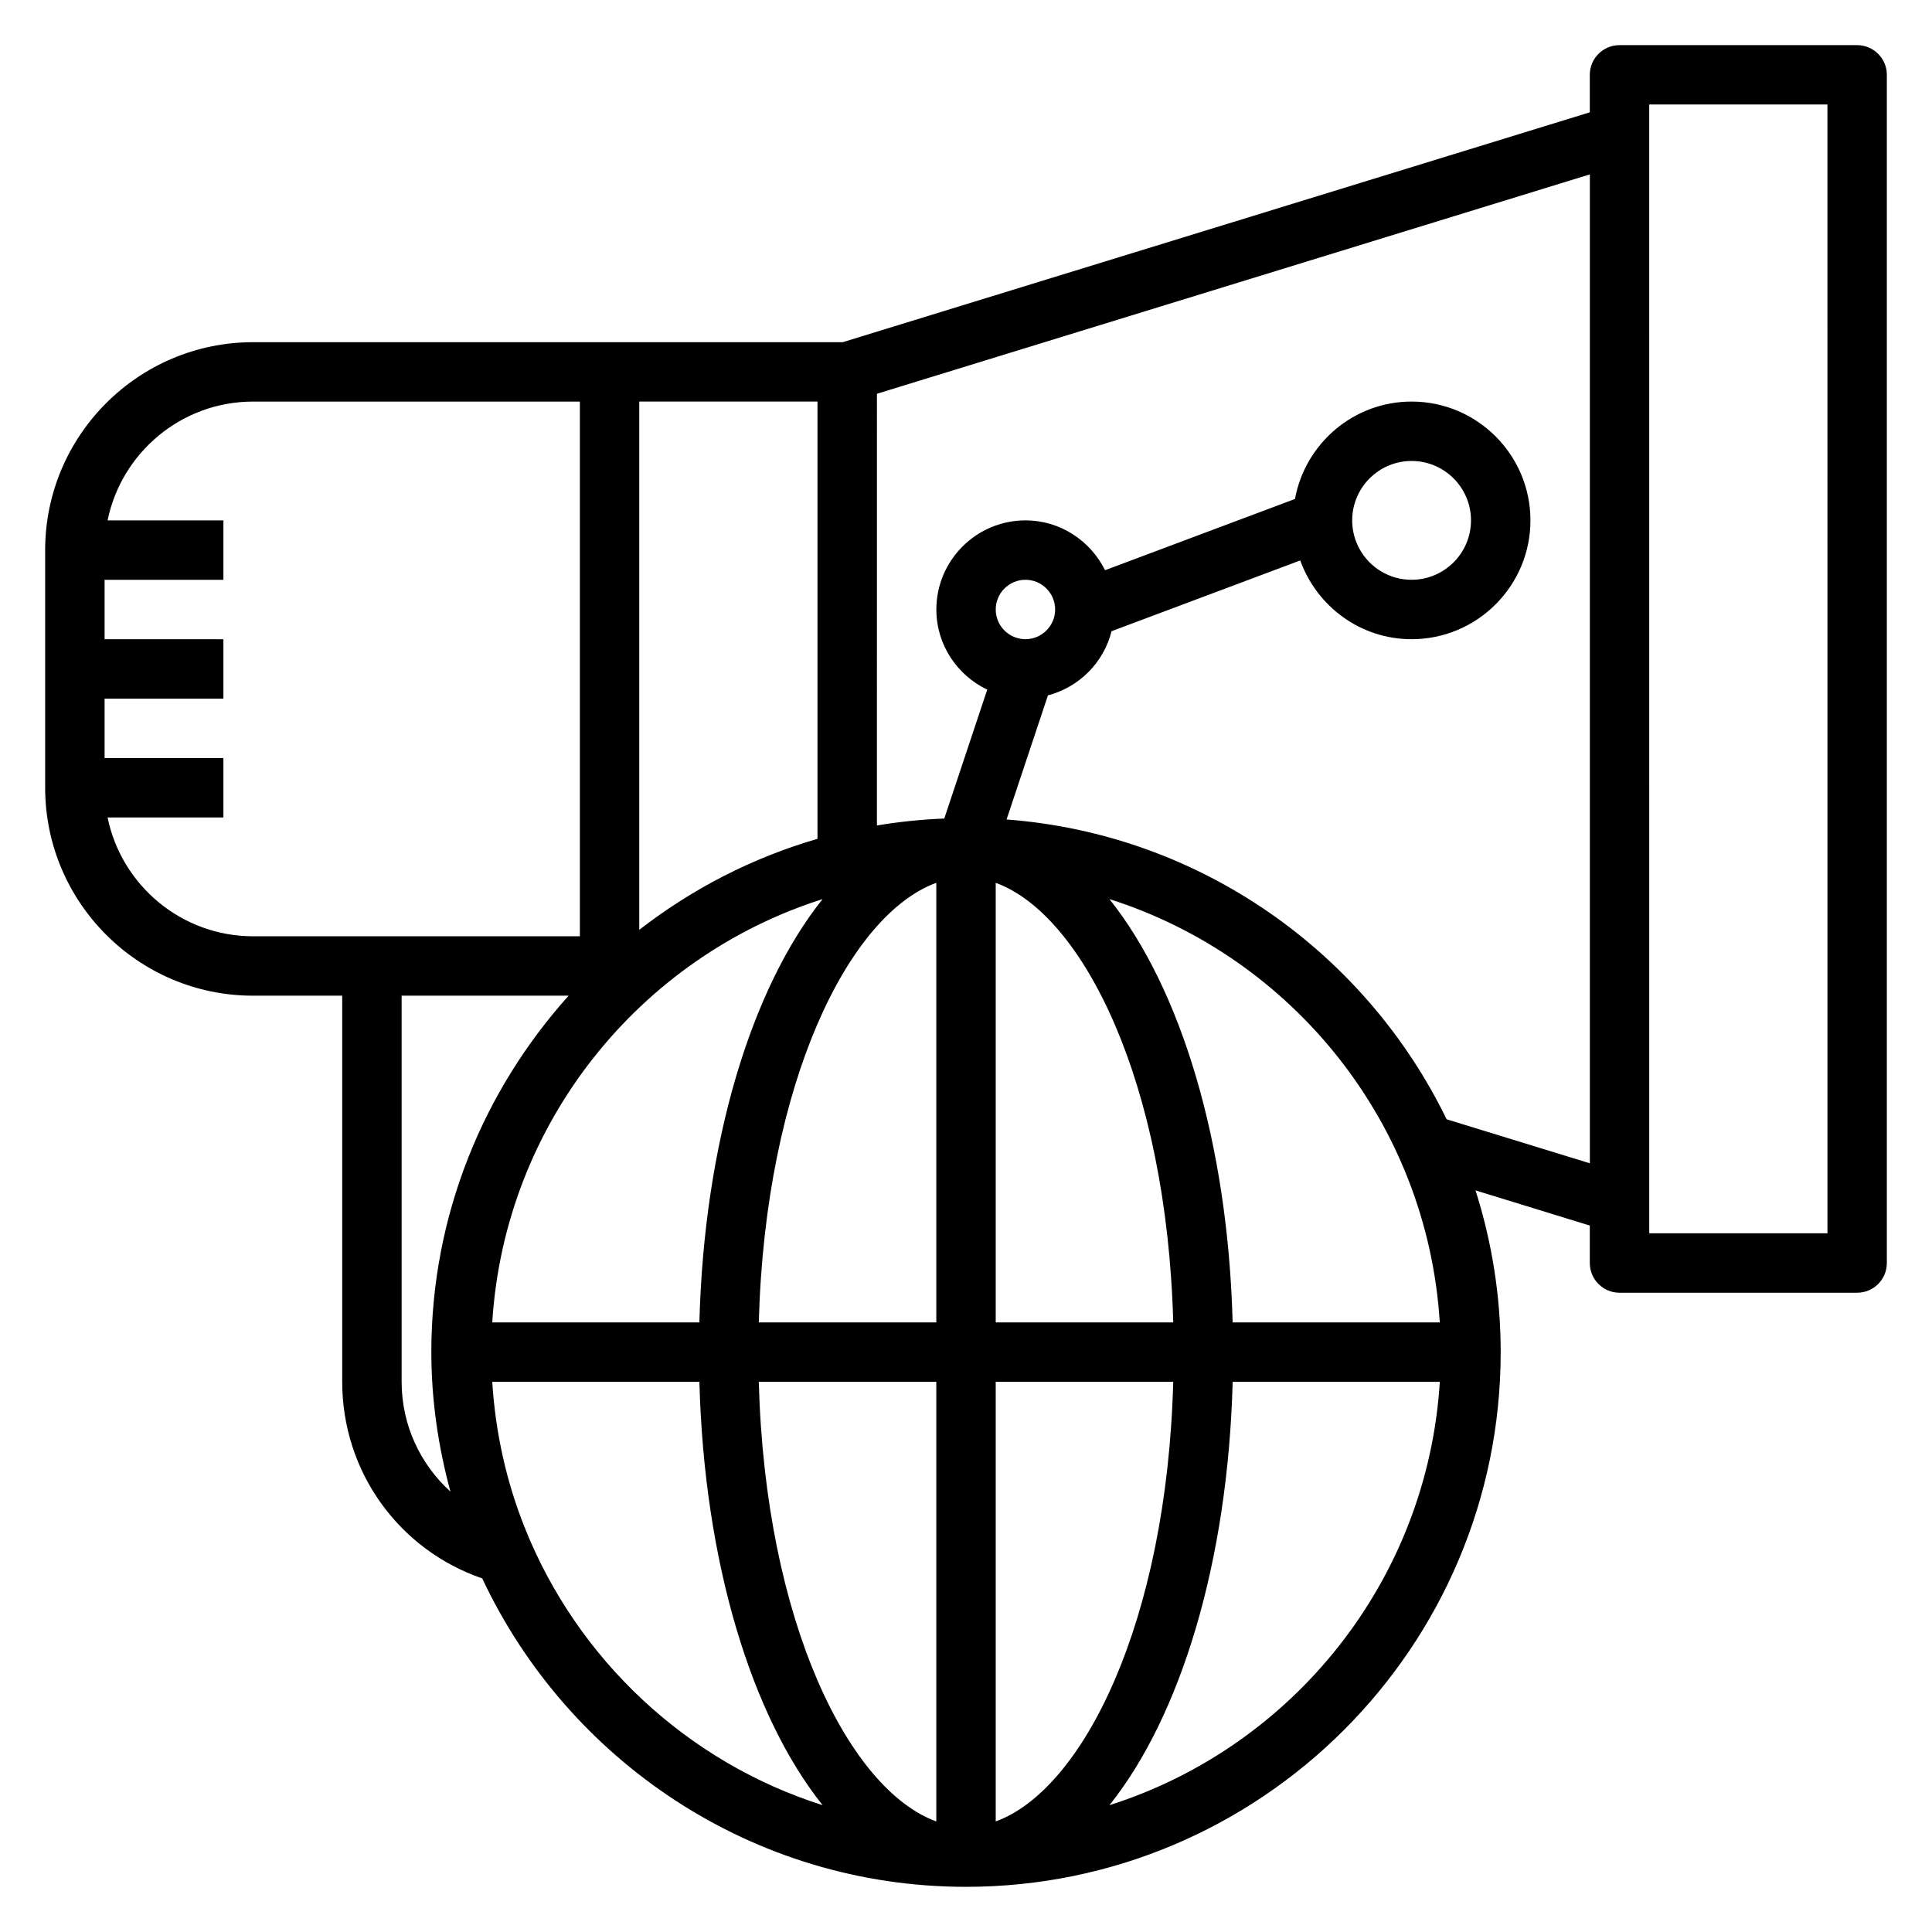
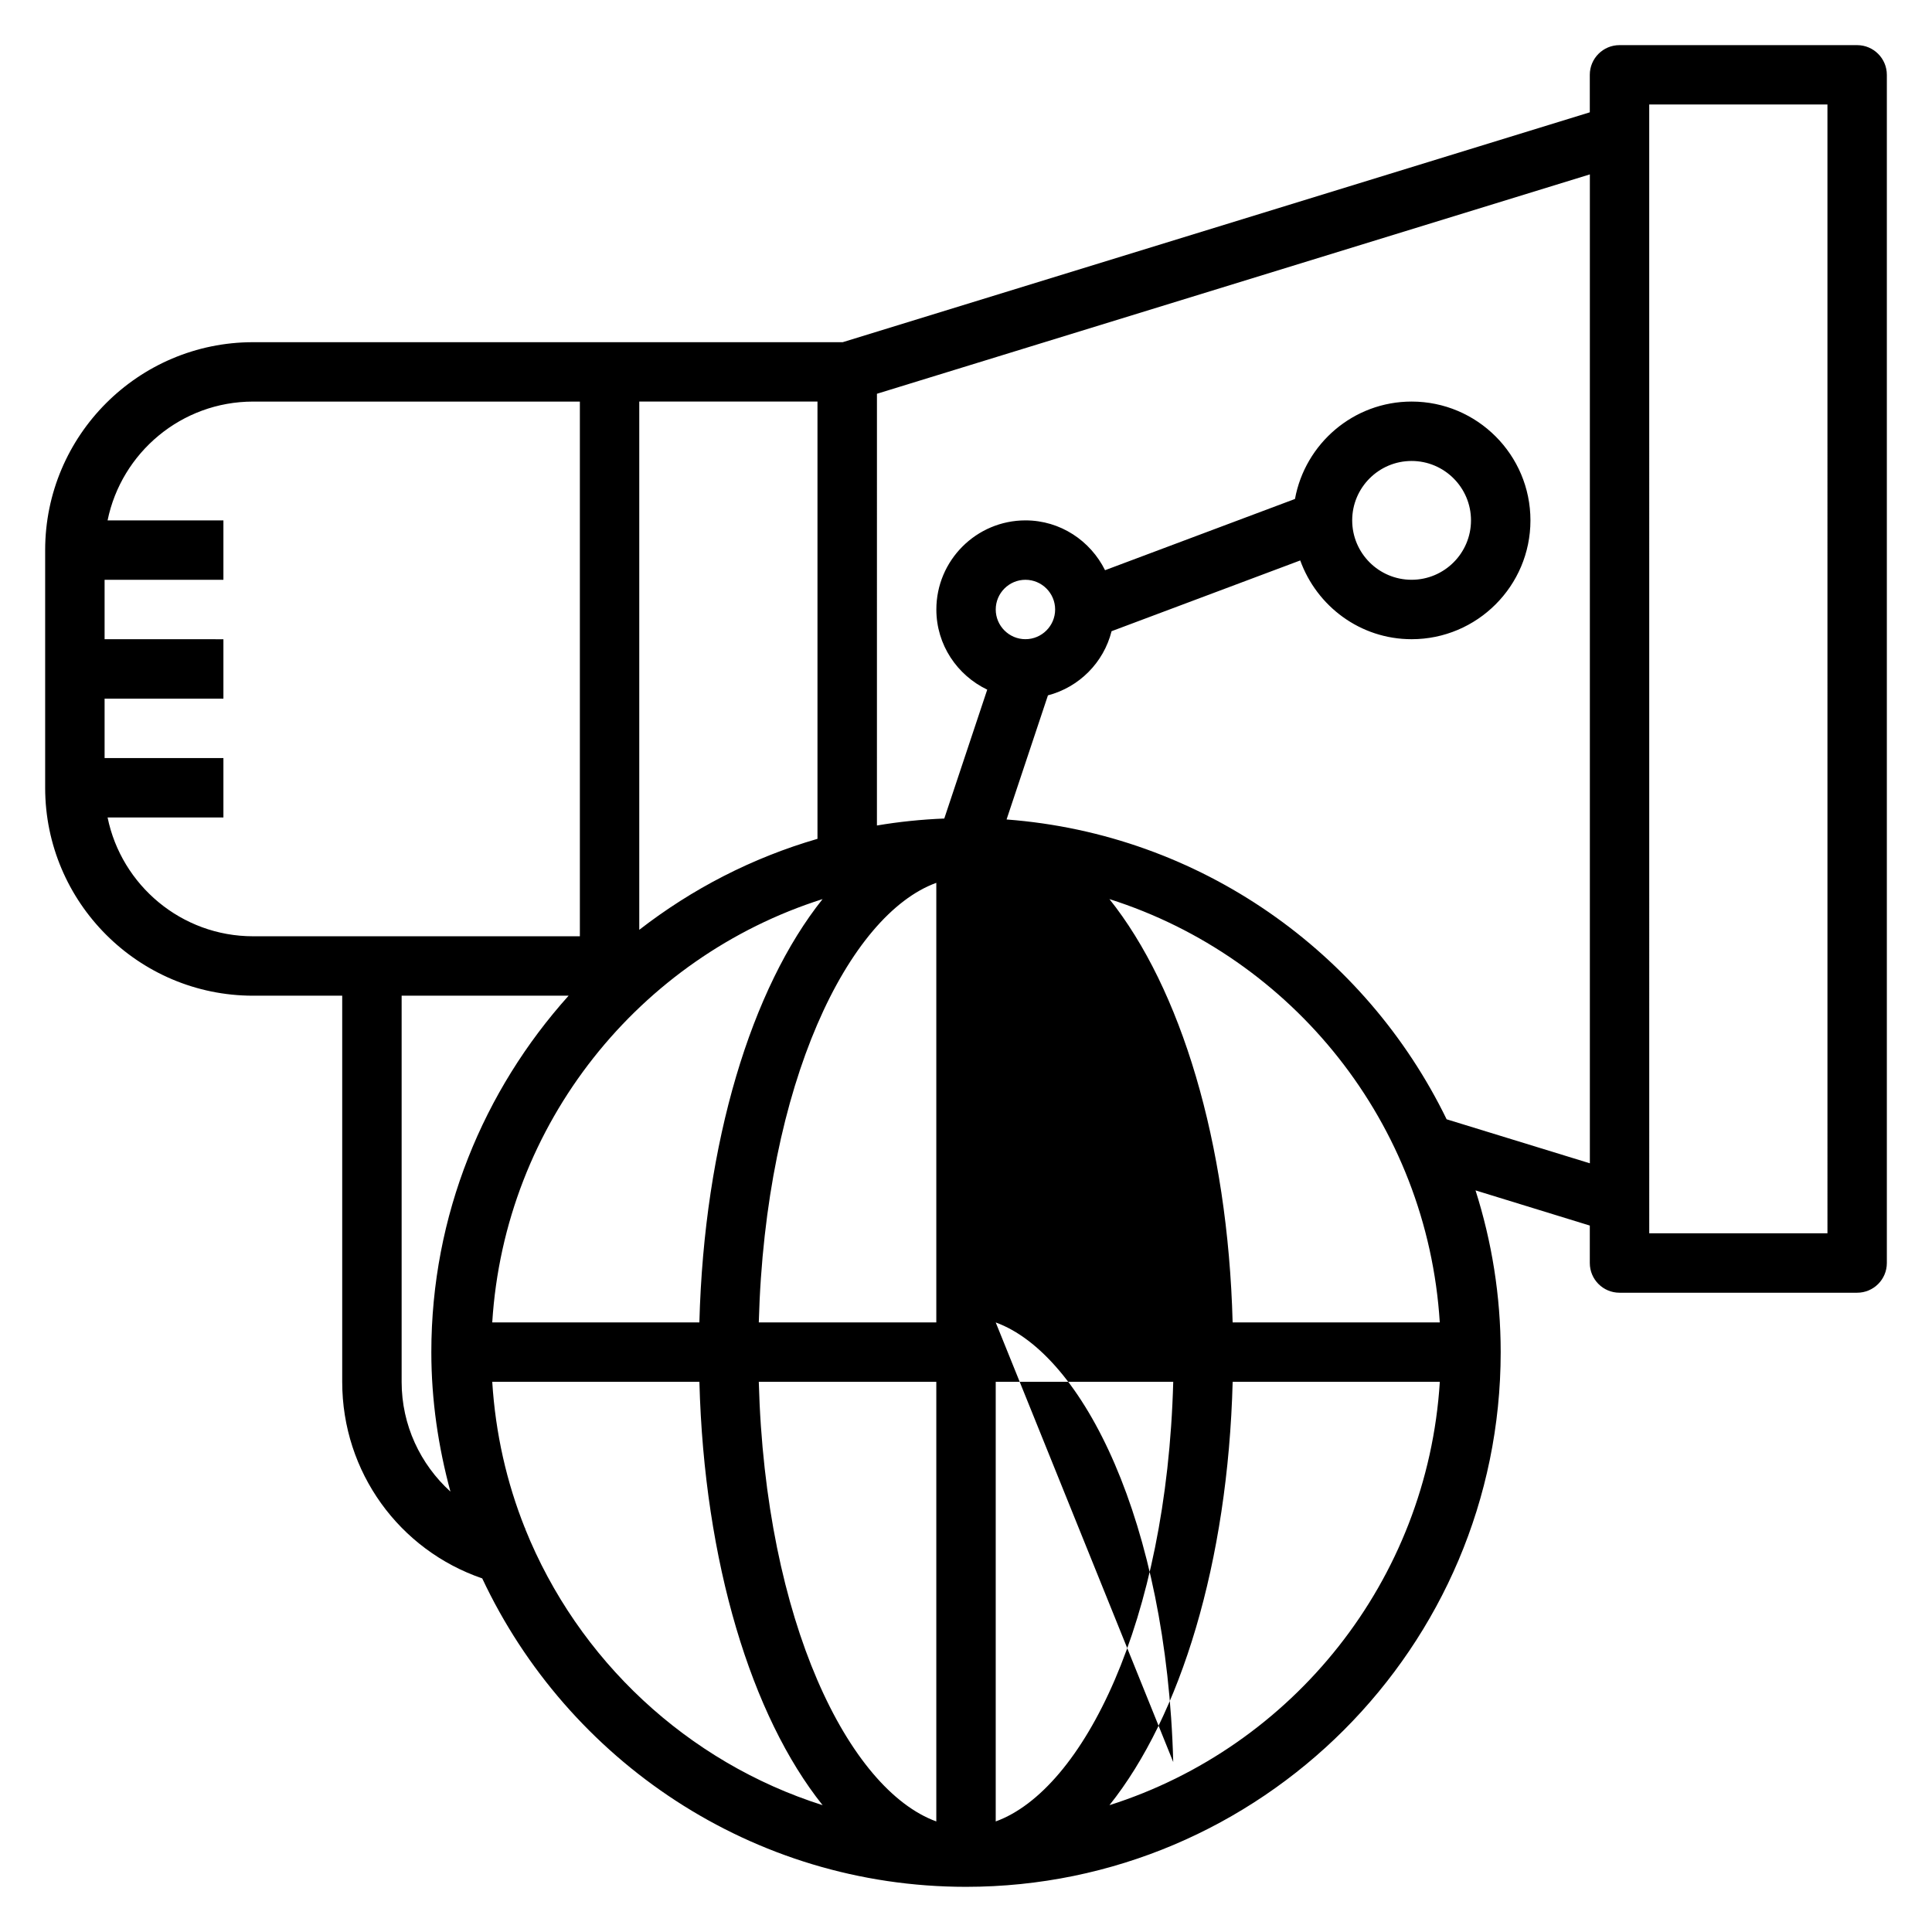
<svg xmlns="http://www.w3.org/2000/svg" fill="#000000" width="800px" height="800px" version="1.1" viewBox="144 144 512 512">
-   <path d="m636.16 155.96h-62.977c-4.344 0-7.871 3.527-7.871 7.871v9.934l-197.98 60.918h-156.26c-30.387 0-55.105 24.719-55.105 55.105v62.977c0 30.387 24.719 55.105 55.105 55.105h23.617v102.34c0 23.938 15.16 44.57 37.109 52.082 22.637 48.203 71.516 81.738 128.2 81.738 78.129 0 141.7-63.566 141.7-141.7 0-14.941-2.363-29.332-6.668-42.863l30.285 9.32v9.926c0 4.352 3.527 7.871 7.871 7.871h62.977c4.344 0 7.871-3.519 7.871-7.871v-314.88c0-4.344-3.527-7.871-7.871-7.871zm-165.5 338.5c-1.258-47.855-13.824-88.641-32.652-112.19 48.516 15.398 84.262 59.457 87.547 112.19zm-196.21 0c3.281-52.734 39.031-96.793 87.543-112.19-18.82 23.555-31.395 64.34-32.652 112.19zm117.68-116.5v116.5h-47.043c1.719-63.699 23.934-108.1 47.043-116.5zm0 132.24v116.5c-23.113-8.406-45.328-52.797-47.043-116.5zm15.746 116.5v-116.5h47.043c-1.715 63.699-23.93 108.1-47.043 116.5zm0-132.24v-116.5c23.113 8.406 45.328 52.797 47.043 116.5zm-94.465-104.04v-140h47.23v115.88c-17.355 5.031-33.297 13.305-47.23 24.113zm-140.9-29.789h30.695v-15.742h-31.488v-15.742h31.488v-15.742l-31.488-0.004v-15.742h31.488v-15.742l-30.695-0.004c3.66-17.941 19.562-31.488 38.566-31.488h86.594v141.7h-86.594c-19.004 0-34.906-13.547-38.566-31.488zm77.926 149.57v-102.34h44.258c-22.539 25.102-36.387 58.156-36.387 94.465 0 12.809 1.859 25.16 5.062 36.969-7.965-7.238-12.934-17.605-12.934-29.098zm32.758 38.996 0.031-0.18c-0.039-0.008-0.07-0.023-0.109-0.031-4.856-12.121-7.816-25.16-8.668-38.785h54.898c1.258 47.855 13.832 88.641 32.652 112.19-35.91-11.398-64.832-38.5-78.805-73.195zm154.82 73.195c18.82-23.555 31.395-64.34 32.652-112.19h54.898c-3.289 52.734-39.035 96.793-87.551 112.19zm89.355-181.77c-21.508-44.203-65.227-75.57-116.62-79.453l10.965-32.891c8.281-2.172 14.77-8.691 16.863-17.004l49.996-18.75c4.387 12.133 15.902 20.871 29.52 20.871 17.367 0 31.488-14.121 31.488-31.488 0-17.367-14.121-31.488-31.488-31.488-15.422 0-28.23 11.164-30.914 25.812l-50.332 18.879c-3.867-7.785-11.824-13.203-21.09-13.203-13.02 0-23.617 10.598-23.617 23.617 0 9.383 5.543 17.438 13.484 21.238l-11.383 34.156c-6.055 0.242-12.004 0.859-17.848 1.844l0.004-114.41 188.93-58.137v262.07zm-111.62-127.23c-4.336 0-7.871-3.535-7.871-7.871 0-4.336 3.535-7.871 7.871-7.871 4.336 0 7.871 3.535 7.871 7.871 0 4.336-3.535 7.871-7.871 7.871zm86.594-31.488c0-8.684 7.062-15.742 15.742-15.742 8.684 0 15.742 7.062 15.742 15.742 0 8.684-7.062 15.742-15.742 15.742-8.684 0.004-15.742-7.059-15.742-15.742zm125.95 188.93h-47.23l-0.004-299.14h47.23z" />
+   <path d="m636.16 155.96h-62.977c-4.344 0-7.871 3.527-7.871 7.871v9.934l-197.98 60.918h-156.26c-30.387 0-55.105 24.719-55.105 55.105v62.977c0 30.387 24.719 55.105 55.105 55.105h23.617v102.34c0 23.938 15.16 44.57 37.109 52.082 22.637 48.203 71.516 81.738 128.2 81.738 78.129 0 141.7-63.566 141.7-141.7 0-14.941-2.363-29.332-6.668-42.863l30.285 9.32v9.926c0 4.352 3.527 7.871 7.871 7.871h62.977c4.344 0 7.871-3.519 7.871-7.871v-314.88c0-4.344-3.527-7.871-7.871-7.871zm-165.5 338.5c-1.258-47.855-13.824-88.641-32.652-112.19 48.516 15.398 84.262 59.457 87.547 112.19zm-196.21 0c3.281-52.734 39.031-96.793 87.543-112.19-18.82 23.555-31.395 64.34-32.652 112.19zm117.68-116.5v116.5h-47.043c1.719-63.699 23.934-108.1 47.043-116.5zm0 132.24v116.5c-23.113-8.406-45.328-52.797-47.043-116.5zm15.746 116.5v-116.5h47.043c-1.715 63.699-23.93 108.1-47.043 116.5zm0-132.24c23.113 8.406 45.328 52.797 47.043 116.5zm-94.465-104.04v-140h47.23v115.88c-17.355 5.031-33.297 13.305-47.23 24.113zm-140.9-29.789h30.695v-15.742h-31.488v-15.742h31.488v-15.742l-31.488-0.004v-15.742h31.488v-15.742l-30.695-0.004c3.66-17.941 19.562-31.488 38.566-31.488h86.594v141.7h-86.594c-19.004 0-34.906-13.547-38.566-31.488zm77.926 149.57v-102.34h44.258c-22.539 25.102-36.387 58.156-36.387 94.465 0 12.809 1.859 25.16 5.062 36.969-7.965-7.238-12.934-17.605-12.934-29.098zm32.758 38.996 0.031-0.18c-0.039-0.008-0.07-0.023-0.109-0.031-4.856-12.121-7.816-25.16-8.668-38.785h54.898c1.258 47.855 13.832 88.641 32.652 112.19-35.91-11.398-64.832-38.5-78.805-73.195zm154.82 73.195c18.82-23.555 31.395-64.34 32.652-112.19h54.898c-3.289 52.734-39.035 96.793-87.551 112.19zm89.355-181.77c-21.508-44.203-65.227-75.57-116.62-79.453l10.965-32.891c8.281-2.172 14.77-8.691 16.863-17.004l49.996-18.75c4.387 12.133 15.902 20.871 29.52 20.871 17.367 0 31.488-14.121 31.488-31.488 0-17.367-14.121-31.488-31.488-31.488-15.422 0-28.23 11.164-30.914 25.812l-50.332 18.879c-3.867-7.785-11.824-13.203-21.09-13.203-13.02 0-23.617 10.598-23.617 23.617 0 9.383 5.543 17.438 13.484 21.238l-11.383 34.156c-6.055 0.242-12.004 0.859-17.848 1.844l0.004-114.41 188.93-58.137v262.07zm-111.62-127.23c-4.336 0-7.871-3.535-7.871-7.871 0-4.336 3.535-7.871 7.871-7.871 4.336 0 7.871 3.535 7.871 7.871 0 4.336-3.535 7.871-7.871 7.871zm86.594-31.488c0-8.684 7.062-15.742 15.742-15.742 8.684 0 15.742 7.062 15.742 15.742 0 8.684-7.062 15.742-15.742 15.742-8.684 0.004-15.742-7.059-15.742-15.742zm125.95 188.93h-47.23l-0.004-299.14h47.23z" />
</svg>